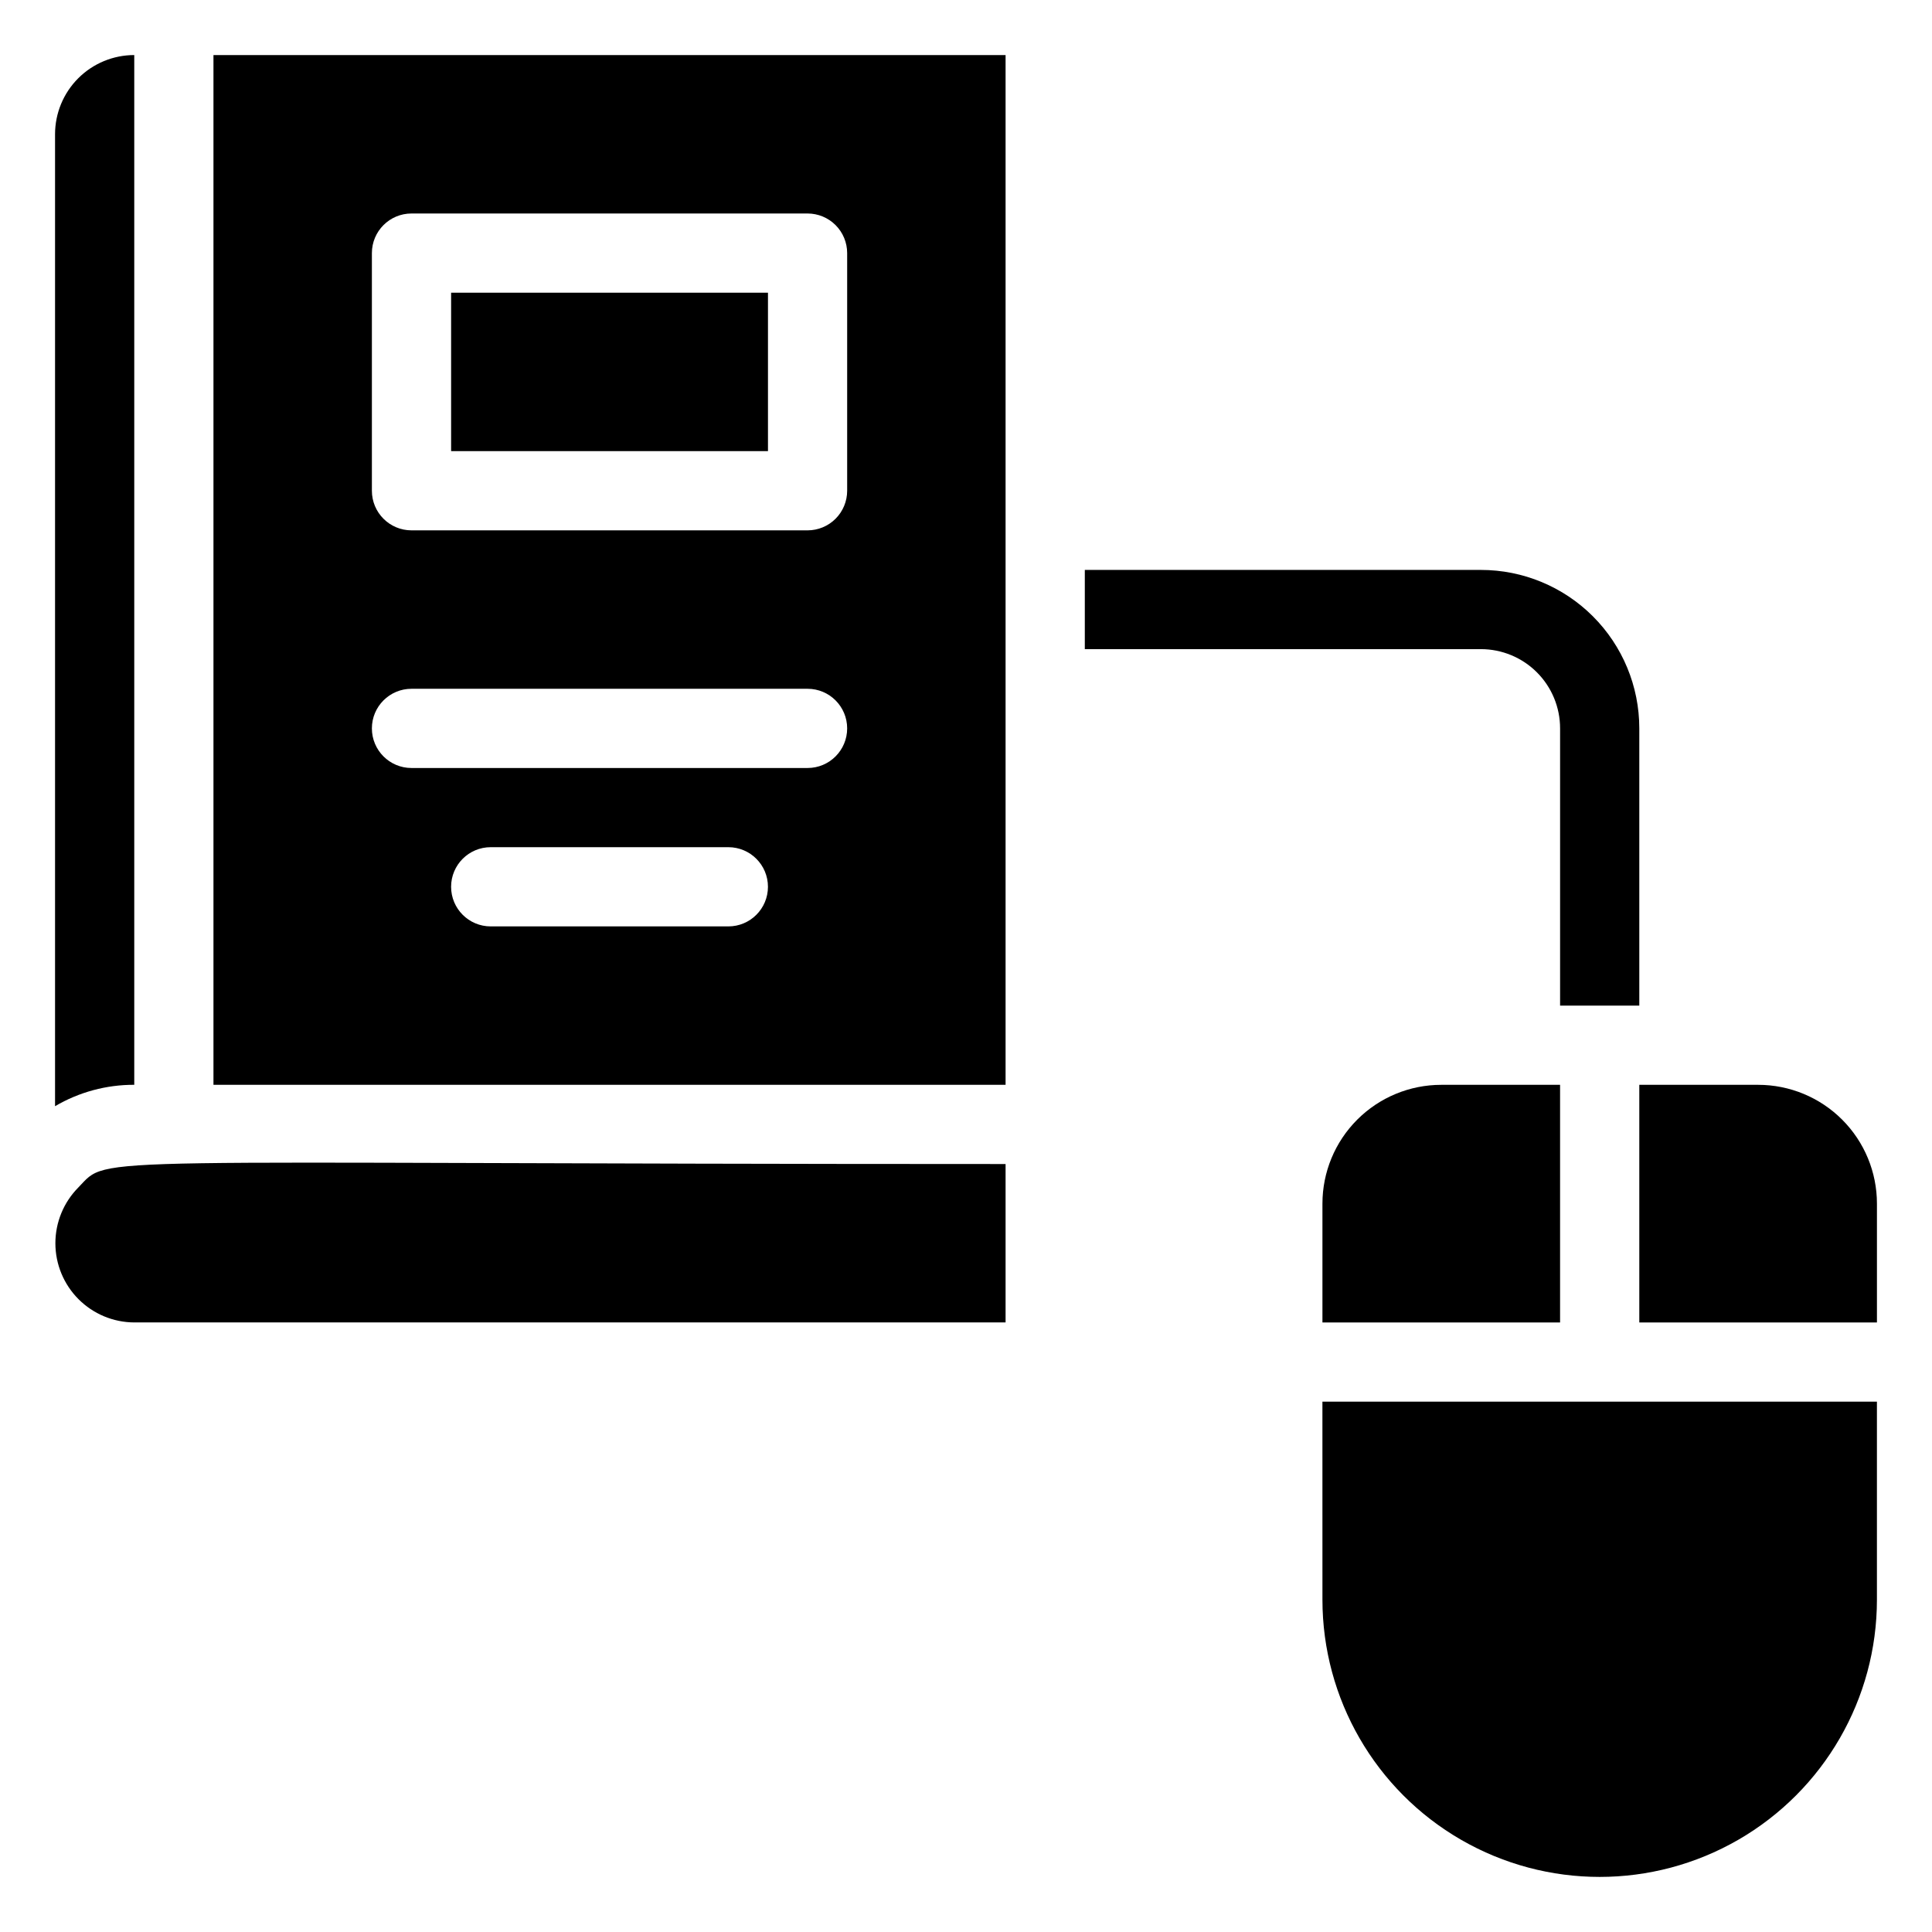
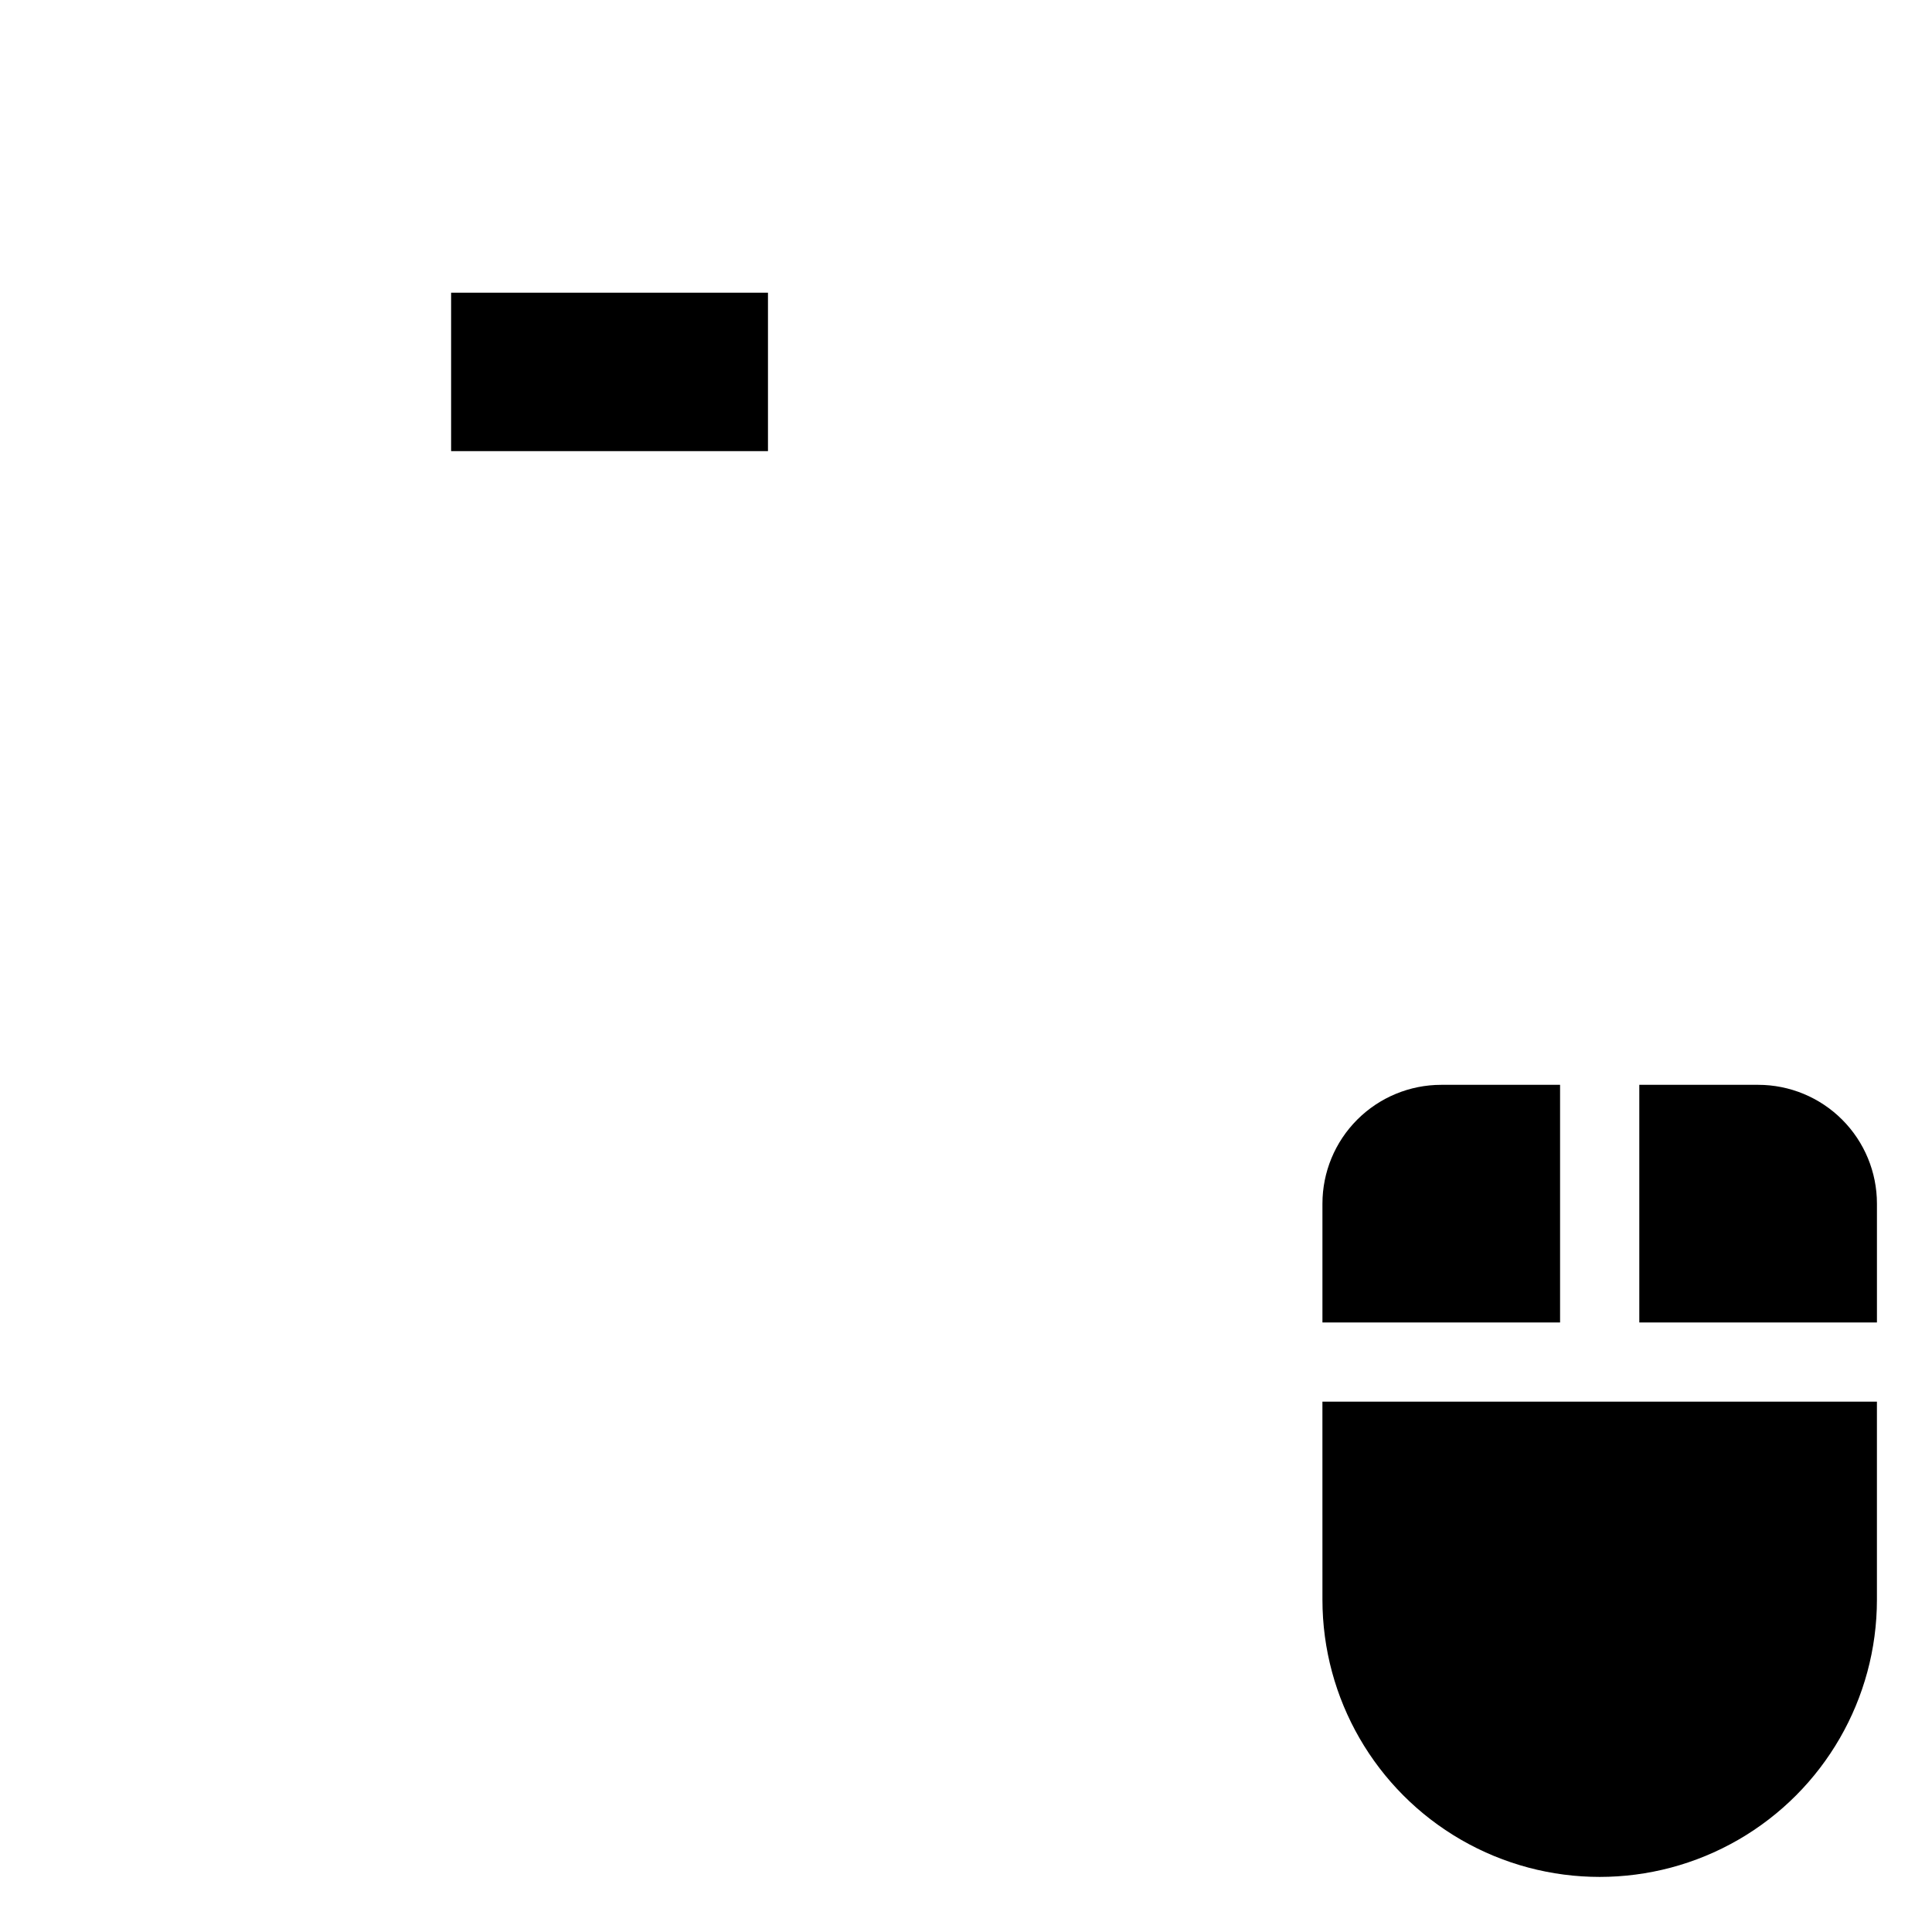
<svg xmlns="http://www.w3.org/2000/svg" fill="#000000" width="800px" height="800px" version="1.1" viewBox="144 144 512 512">
  <g>
-     <path d="m164.78 458.67c-3.91 3.938-6.106 9.262-6.102 14.812 0 5.547 2.203 10.871 6.121 14.805 3.918 3.93 9.23 6.152 14.781 6.172h230.91v-41.98c-249.07 0-237.11-2.625-245.71 6.191z" />
-     <path d="m179.58 158.59c-5.566 0-10.906 2.211-14.844 6.148s-6.148 9.277-6.148 14.844v257.57c6.363-3.738 13.613-5.695 20.992-5.668z" />
    <path d="m263.55 221.57h83.969v41.984h-83.969z" />
-     <path d="m200.57 431.49h209.92v-272.9h-209.92zm136.45-41.984h-62.977c-5.797 0-10.496-4.699-10.496-10.496 0-5.797 4.699-10.496 10.496-10.496h62.977c5.797 0 10.496 4.699 10.496 10.496 0 5.797-4.699 10.496-10.496 10.496zm-94.465-178.43c0-5.797 4.699-10.496 10.496-10.496h104.96c2.781 0 5.453 1.105 7.422 3.074s3.074 4.637 3.074 7.422v62.977c0 2.781-1.105 5.453-3.074 7.422s-4.641 3.074-7.422 3.074h-104.96c-5.797 0-10.496-4.699-10.496-10.496zm10.496 115.46h104.96c5.797 0 10.496 4.699 10.496 10.496 0 5.797-4.699 10.496-10.496 10.496h-104.96c-5.797 0-10.496-4.699-10.496-10.496 0-5.797 4.699-10.496 10.496-10.496z" />
    <path d="m494.46 462.98v31.488h62.977v-62.977h-31.488c-8.348 0-16.359 3.316-22.266 9.223-5.902 5.902-9.223 13.914-9.223 22.266z" />
    <path d="m609.92 431.49h-31.488v62.977h62.977v-31.488c0-8.352-3.316-16.363-9.223-22.266-5.902-5.906-13.914-9.223-22.266-9.223z" />
    <path d="m494.46 567.93c0 26.25 14.004 50.504 36.738 63.629 22.73 13.125 50.738 13.125 73.473 0 22.73-13.125 36.734-37.379 36.734-63.629v-52.48h-146.95z" />
-     <path d="m557.44 337.02v73.473h20.992v-73.473c0-11.137-4.422-21.816-12.297-29.688-7.871-7.875-18.551-12.297-29.688-12.297h-104.96v20.992h104.96c5.57 0 10.91 2.211 14.844 6.148 3.938 3.938 6.148 9.273 6.148 14.844z" />
  </g>
</svg>